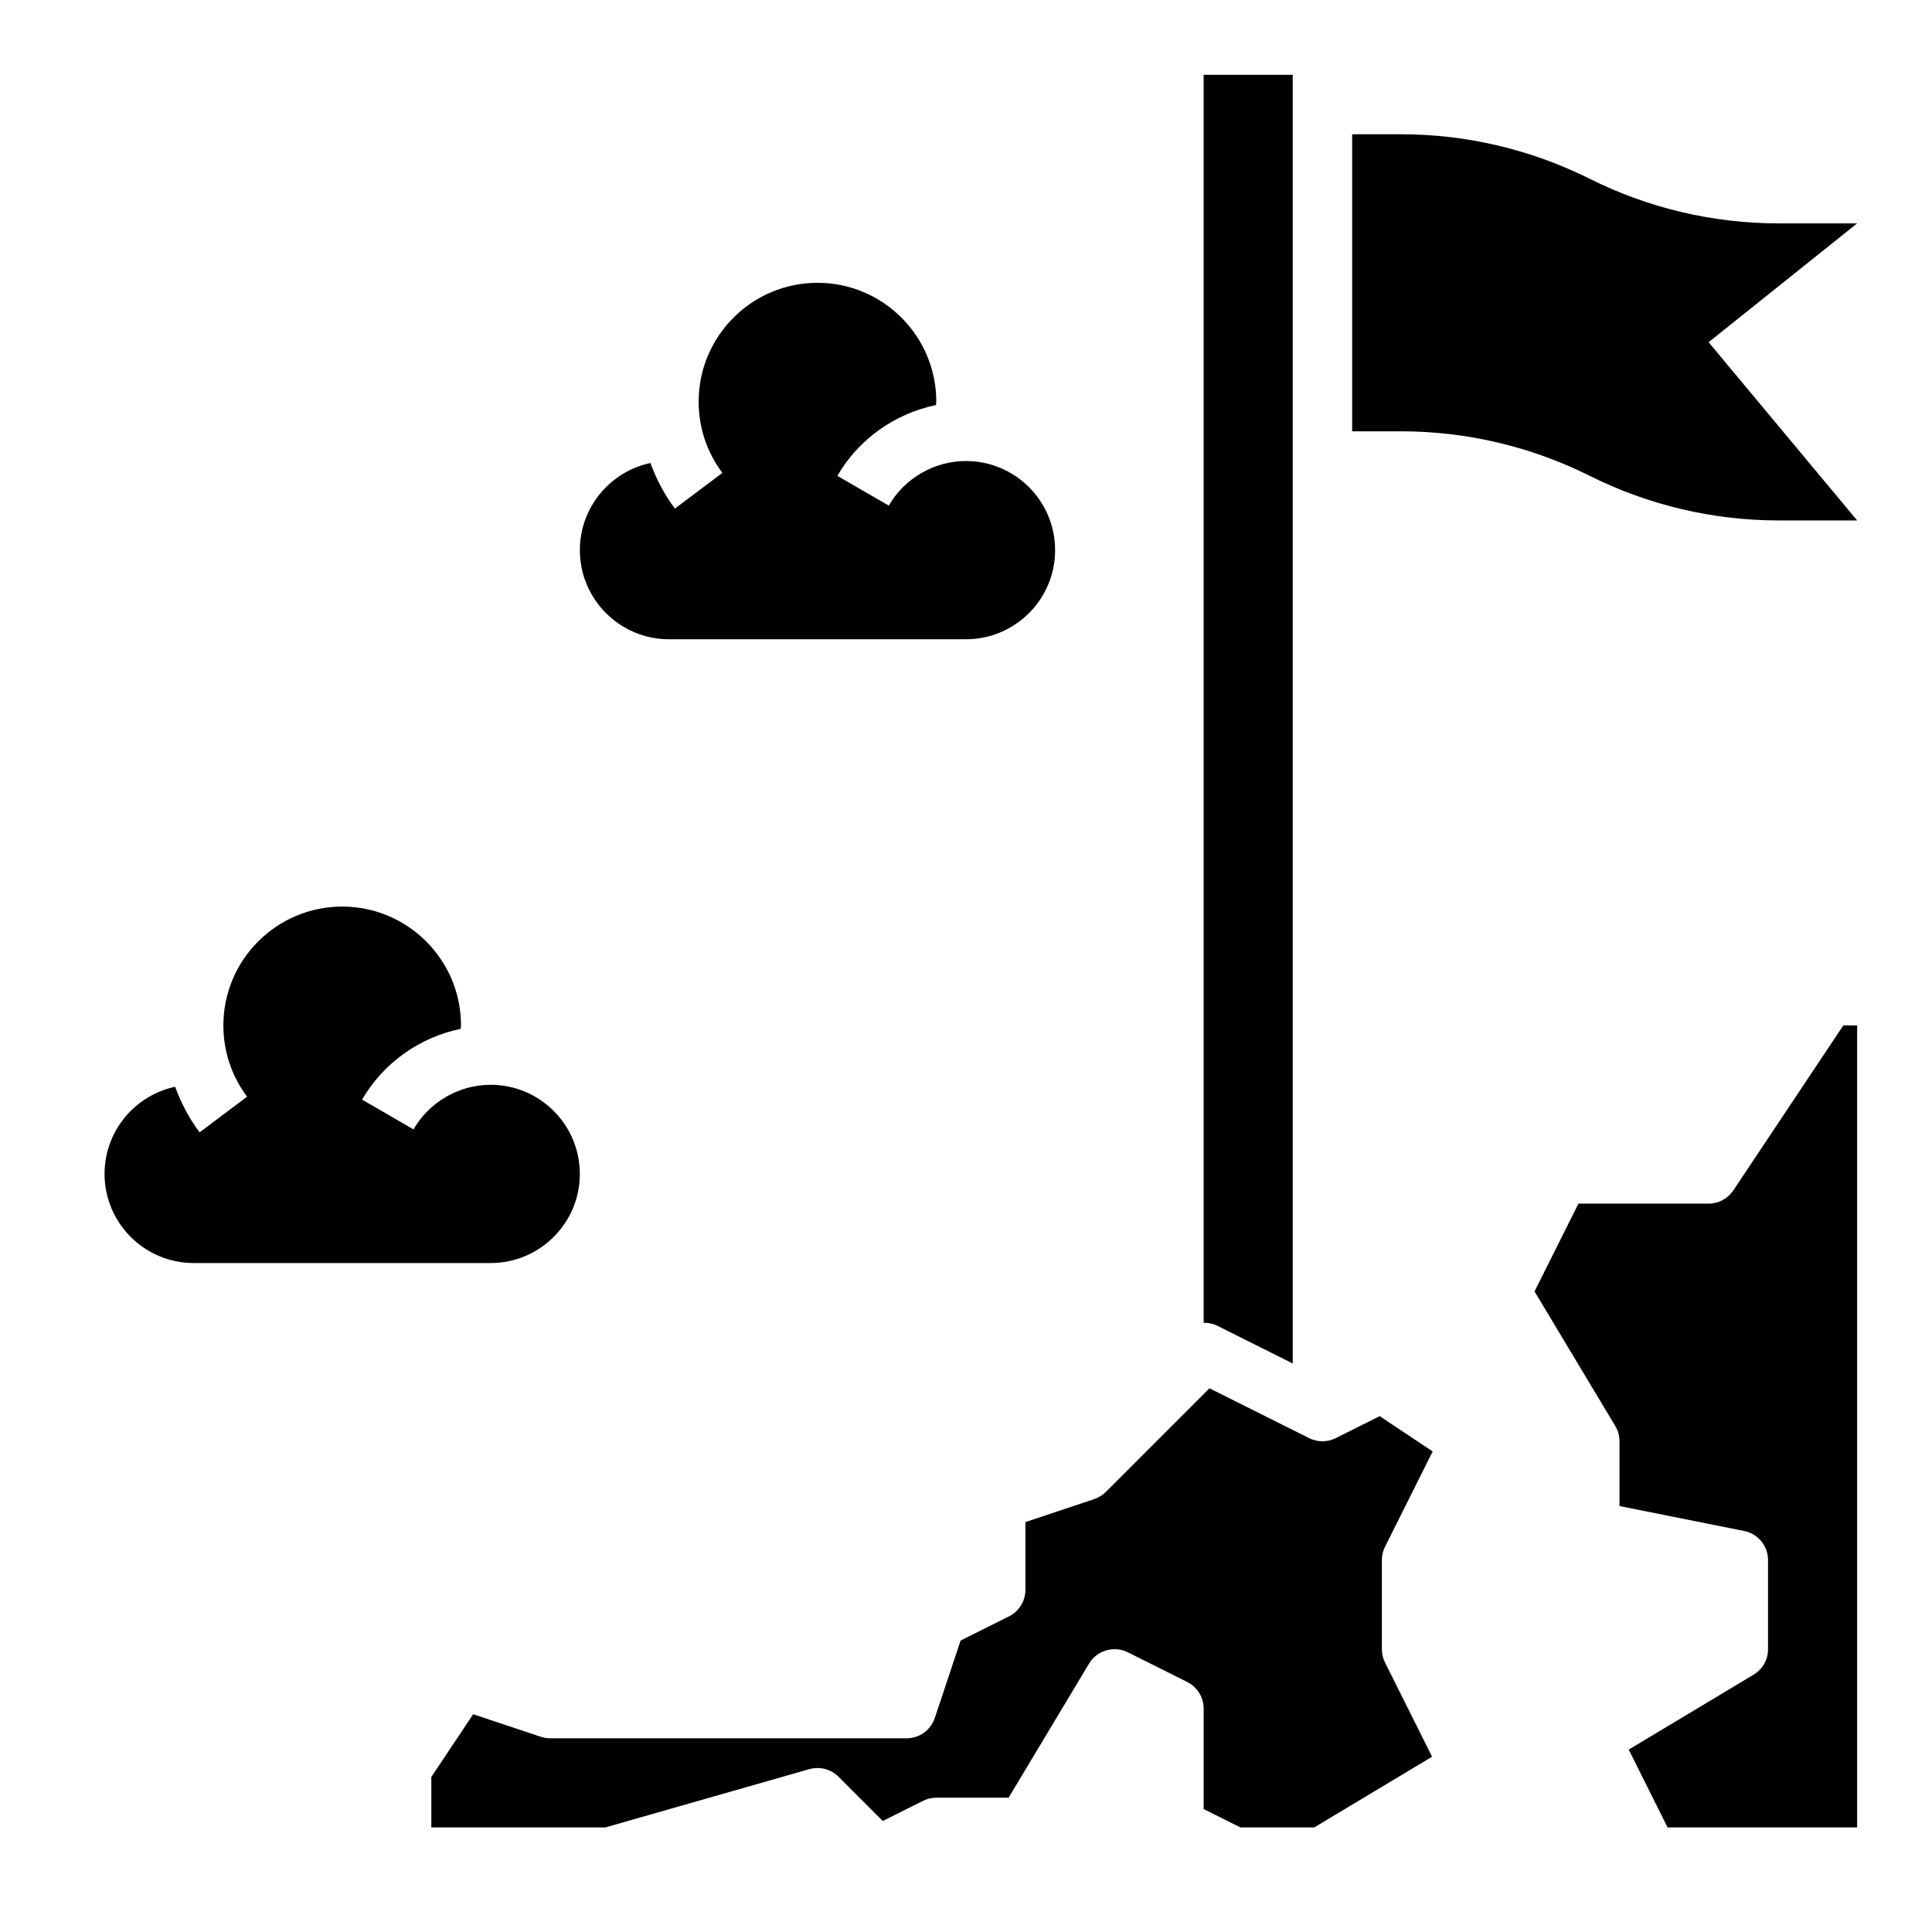
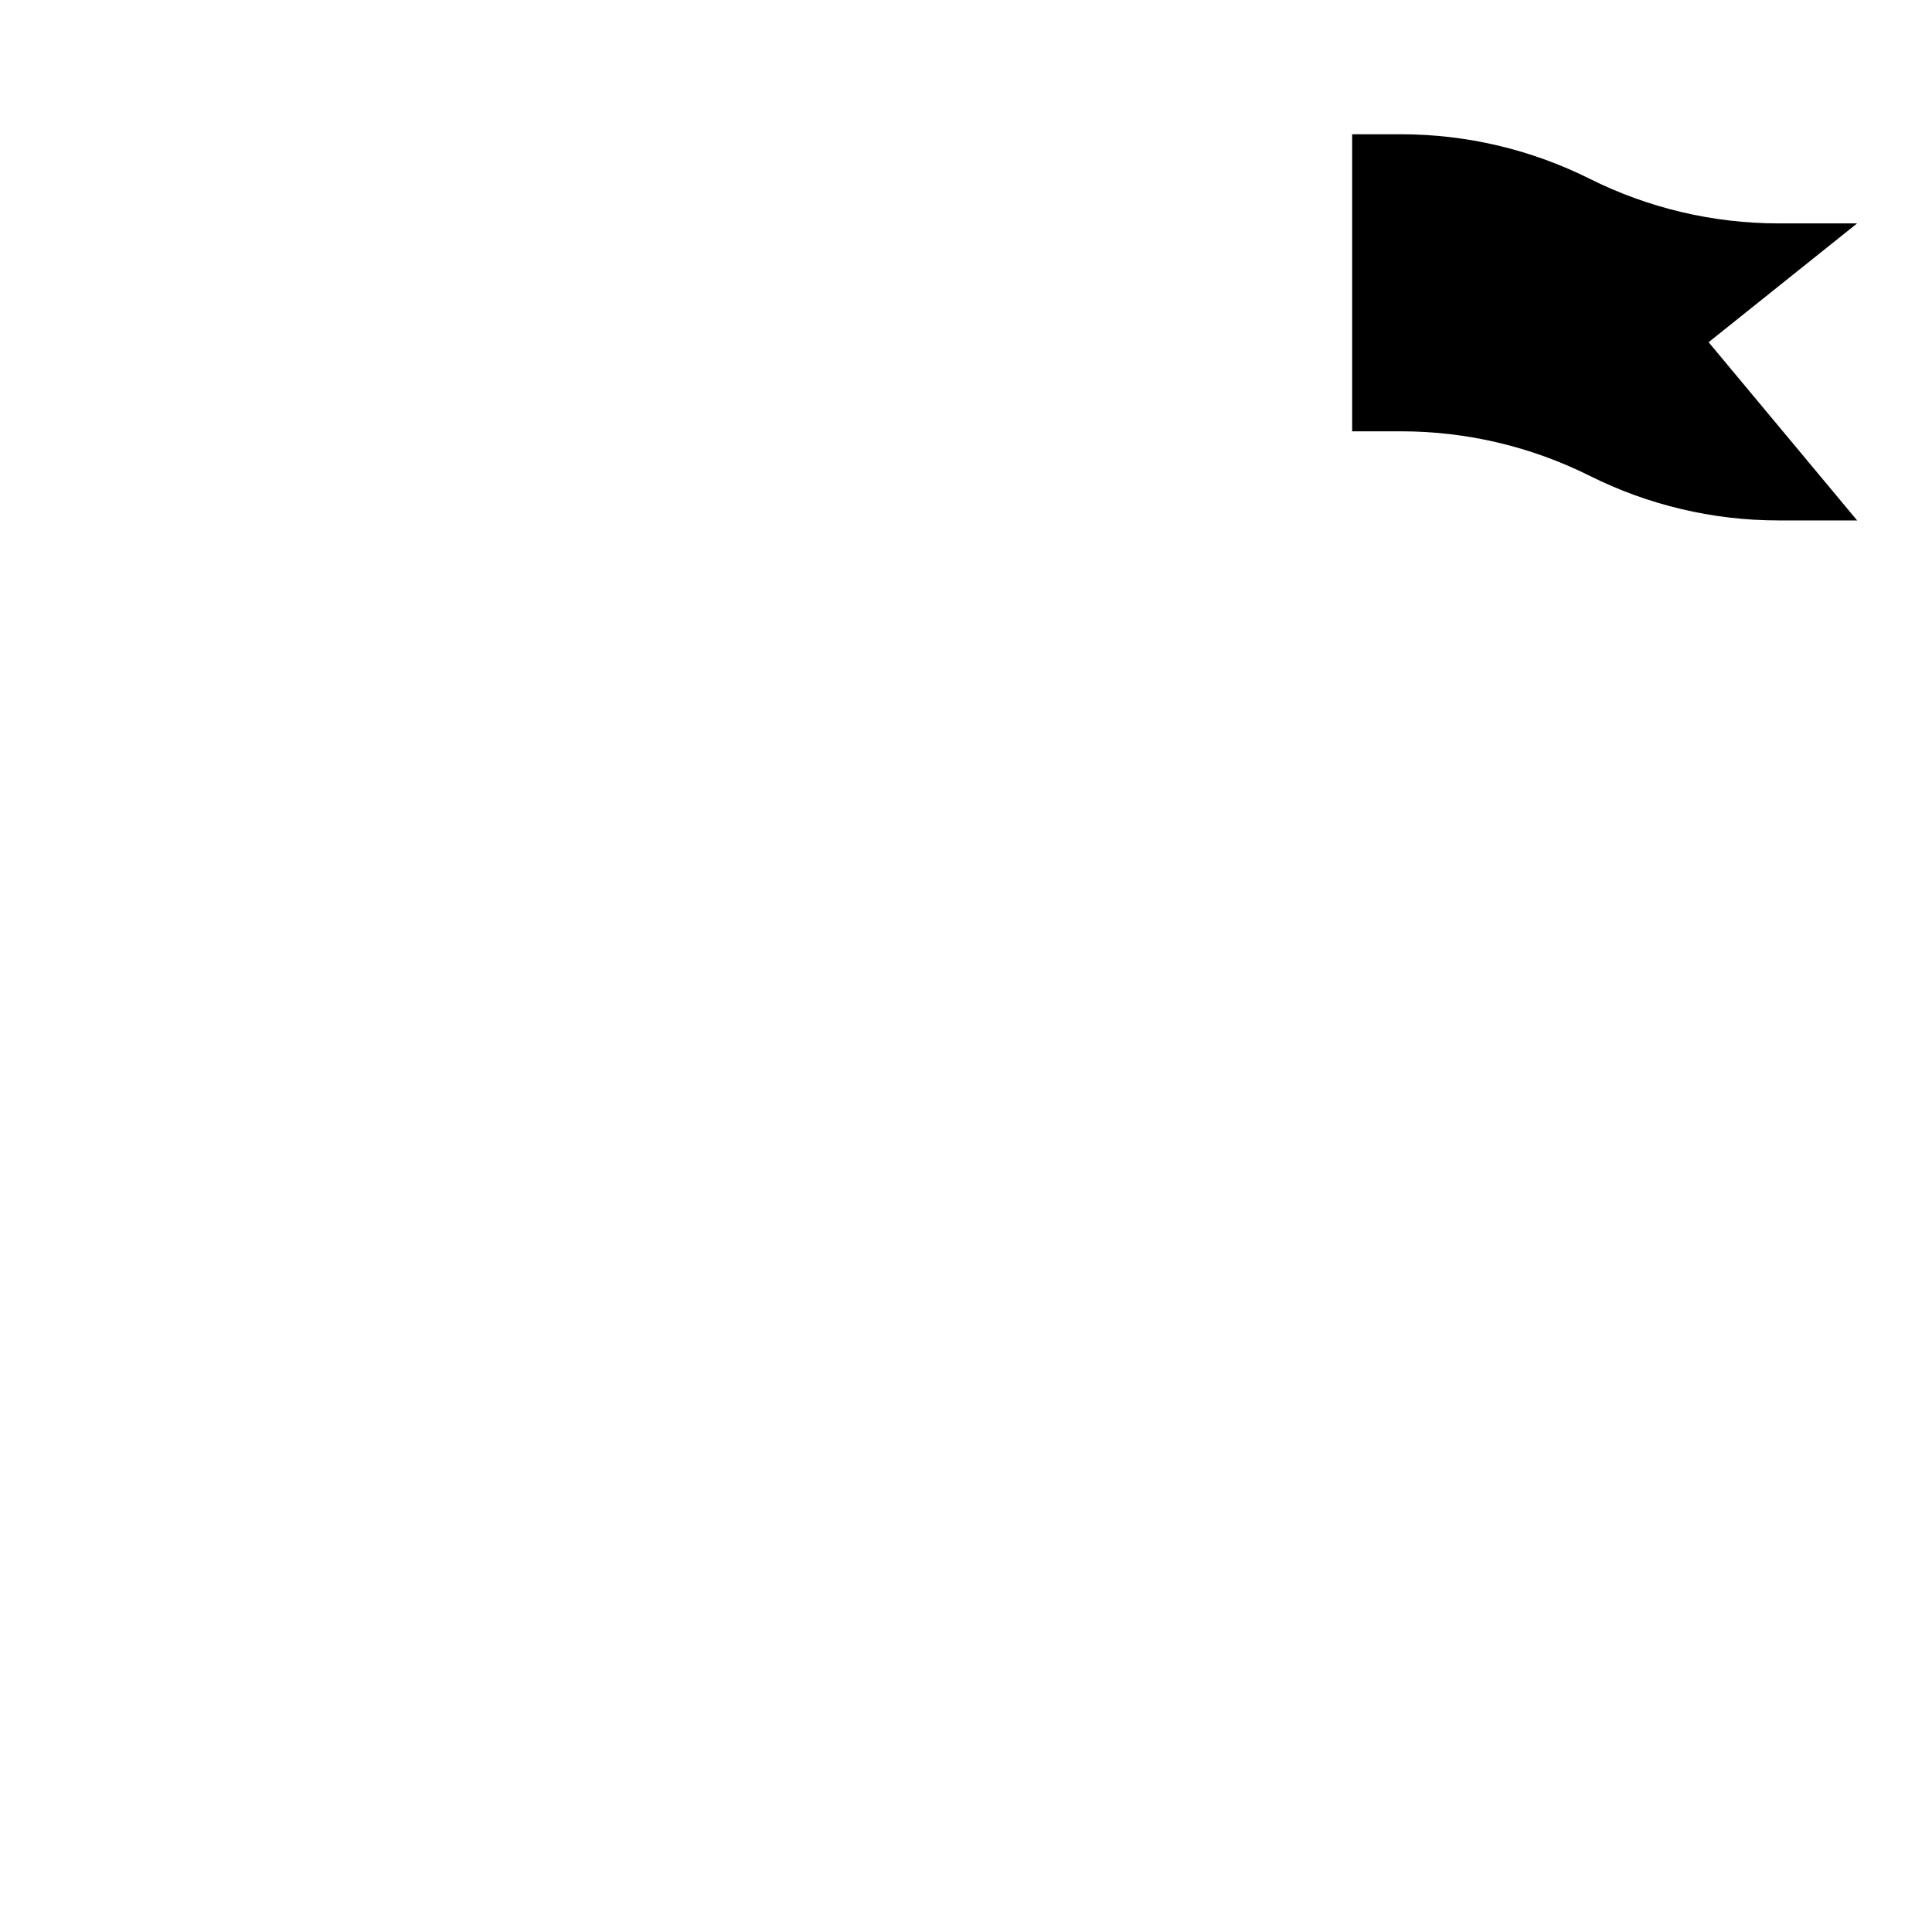
<svg xmlns="http://www.w3.org/2000/svg" fill="#000000" width="800px" height="800px" version="1.1" viewBox="144 144 512 512">
  <g>
-     <path d="m297.66 455.1c0-13.02-10.598-23.617-23.617-23.617-8.406 0-16.246 4.527-20.461 11.816l-13.625-7.887c5.66-9.785 15.281-16.5 26.129-18.766 0.004-0.309 0.086-0.598 0.086-0.906 0-17.367-14.121-31.488-31.488-31.488s-31.488 14.121-31.488 31.488c0 6.879 2.172 13.414 6.289 18.887l-12.586 9.453c-2.801-3.723-4.914-7.801-6.488-12.074-10.668 2.273-18.703 11.758-18.703 23.094 0 13.02 10.598 23.617 23.617 23.617h78.719c13.02 0 23.617-10.598 23.617-23.617z" />
-     <path d="m321.28 313.41h78.719c13.02 0 23.617-10.598 23.617-23.617 0-13.02-10.598-23.617-23.617-23.617-8.406 0-16.246 4.527-20.461 11.816l-13.625-7.887c5.66-9.785 15.281-16.5 26.129-18.766 0.008-0.309 0.086-0.598 0.086-0.906 0-17.367-14.121-31.488-31.488-31.488-17.367 0-31.488 14.121-31.488 31.488 0 6.879 2.172 13.414 6.289 18.887l-12.586 9.453c-2.801-3.723-4.914-7.801-6.488-12.074-10.664 2.273-18.699 11.758-18.699 23.094 0 13.02 10.594 23.617 23.613 23.617z" />
-     <path d="m511.04 553.92 12.633-25.27-14.035-9.352-11.66 5.824c-2.211 1.109-4.824 1.109-7.047 0l-26.41-13.211-27.473 27.473c-0.867 0.859-1.922 1.512-3.078 1.898l-18.223 6.086v17.941c0 2.984-1.684 5.707-4.352 7.047l-12.824 6.406-6.84 20.523c-1.078 3.219-4.078 5.383-7.473 5.383h-94.465c-0.844 0-1.684-0.141-2.488-0.41l-17.91-5.969-11.09 16.637v13.359h46.129l54.043-15.445c2.762-0.762 5.715-0.016 7.731 2.008l11.73 11.73 10.668-5.336c1.094-0.547 2.305-0.832 3.523-0.832h19.16l21.324-35.543c2.117-3.519 6.598-4.816 10.273-2.992l15.742 7.871c2.664 1.344 4.352 4.066 4.352 7.051v26.625l9.727 4.863h19.578l31.234-18.742-12.484-24.969c-0.539-1.09-0.824-2.305-0.824-3.523v-23.617c0-1.219 0.285-2.43 0.828-3.516z" />
-     <path d="m603.35 459.47c-1.465 2.188-3.918 3.504-6.547 3.504h-34.496l-11.637 23.27 21.387 35.652c0.742 1.227 1.129 2.621 1.129 4.051v17.168l33.031 6.606c3.684 0.734 6.328 3.961 6.328 7.715v23.617c0 2.769-1.449 5.328-3.816 6.746l-33.109 19.859 10.305 20.629h50.238v-212.55h-3.66z" />
    <path d="m636.16 203.2h-20.828c-17.367 0-34.488-4.047-50.02-11.809s-32.656-11.809-50.02-11.809h-12.957v78.719h12.957c17.367 0 34.488 4.047 50.02 11.809s32.652 11.809 50.02 11.809h20.828l-39.359-47.23z" />
-     <path d="m486.59 505.34v-341.51h-23.617v330.72c1.195 0 2.402 0.172 3.519 0.738z" />
  </g>
</svg>